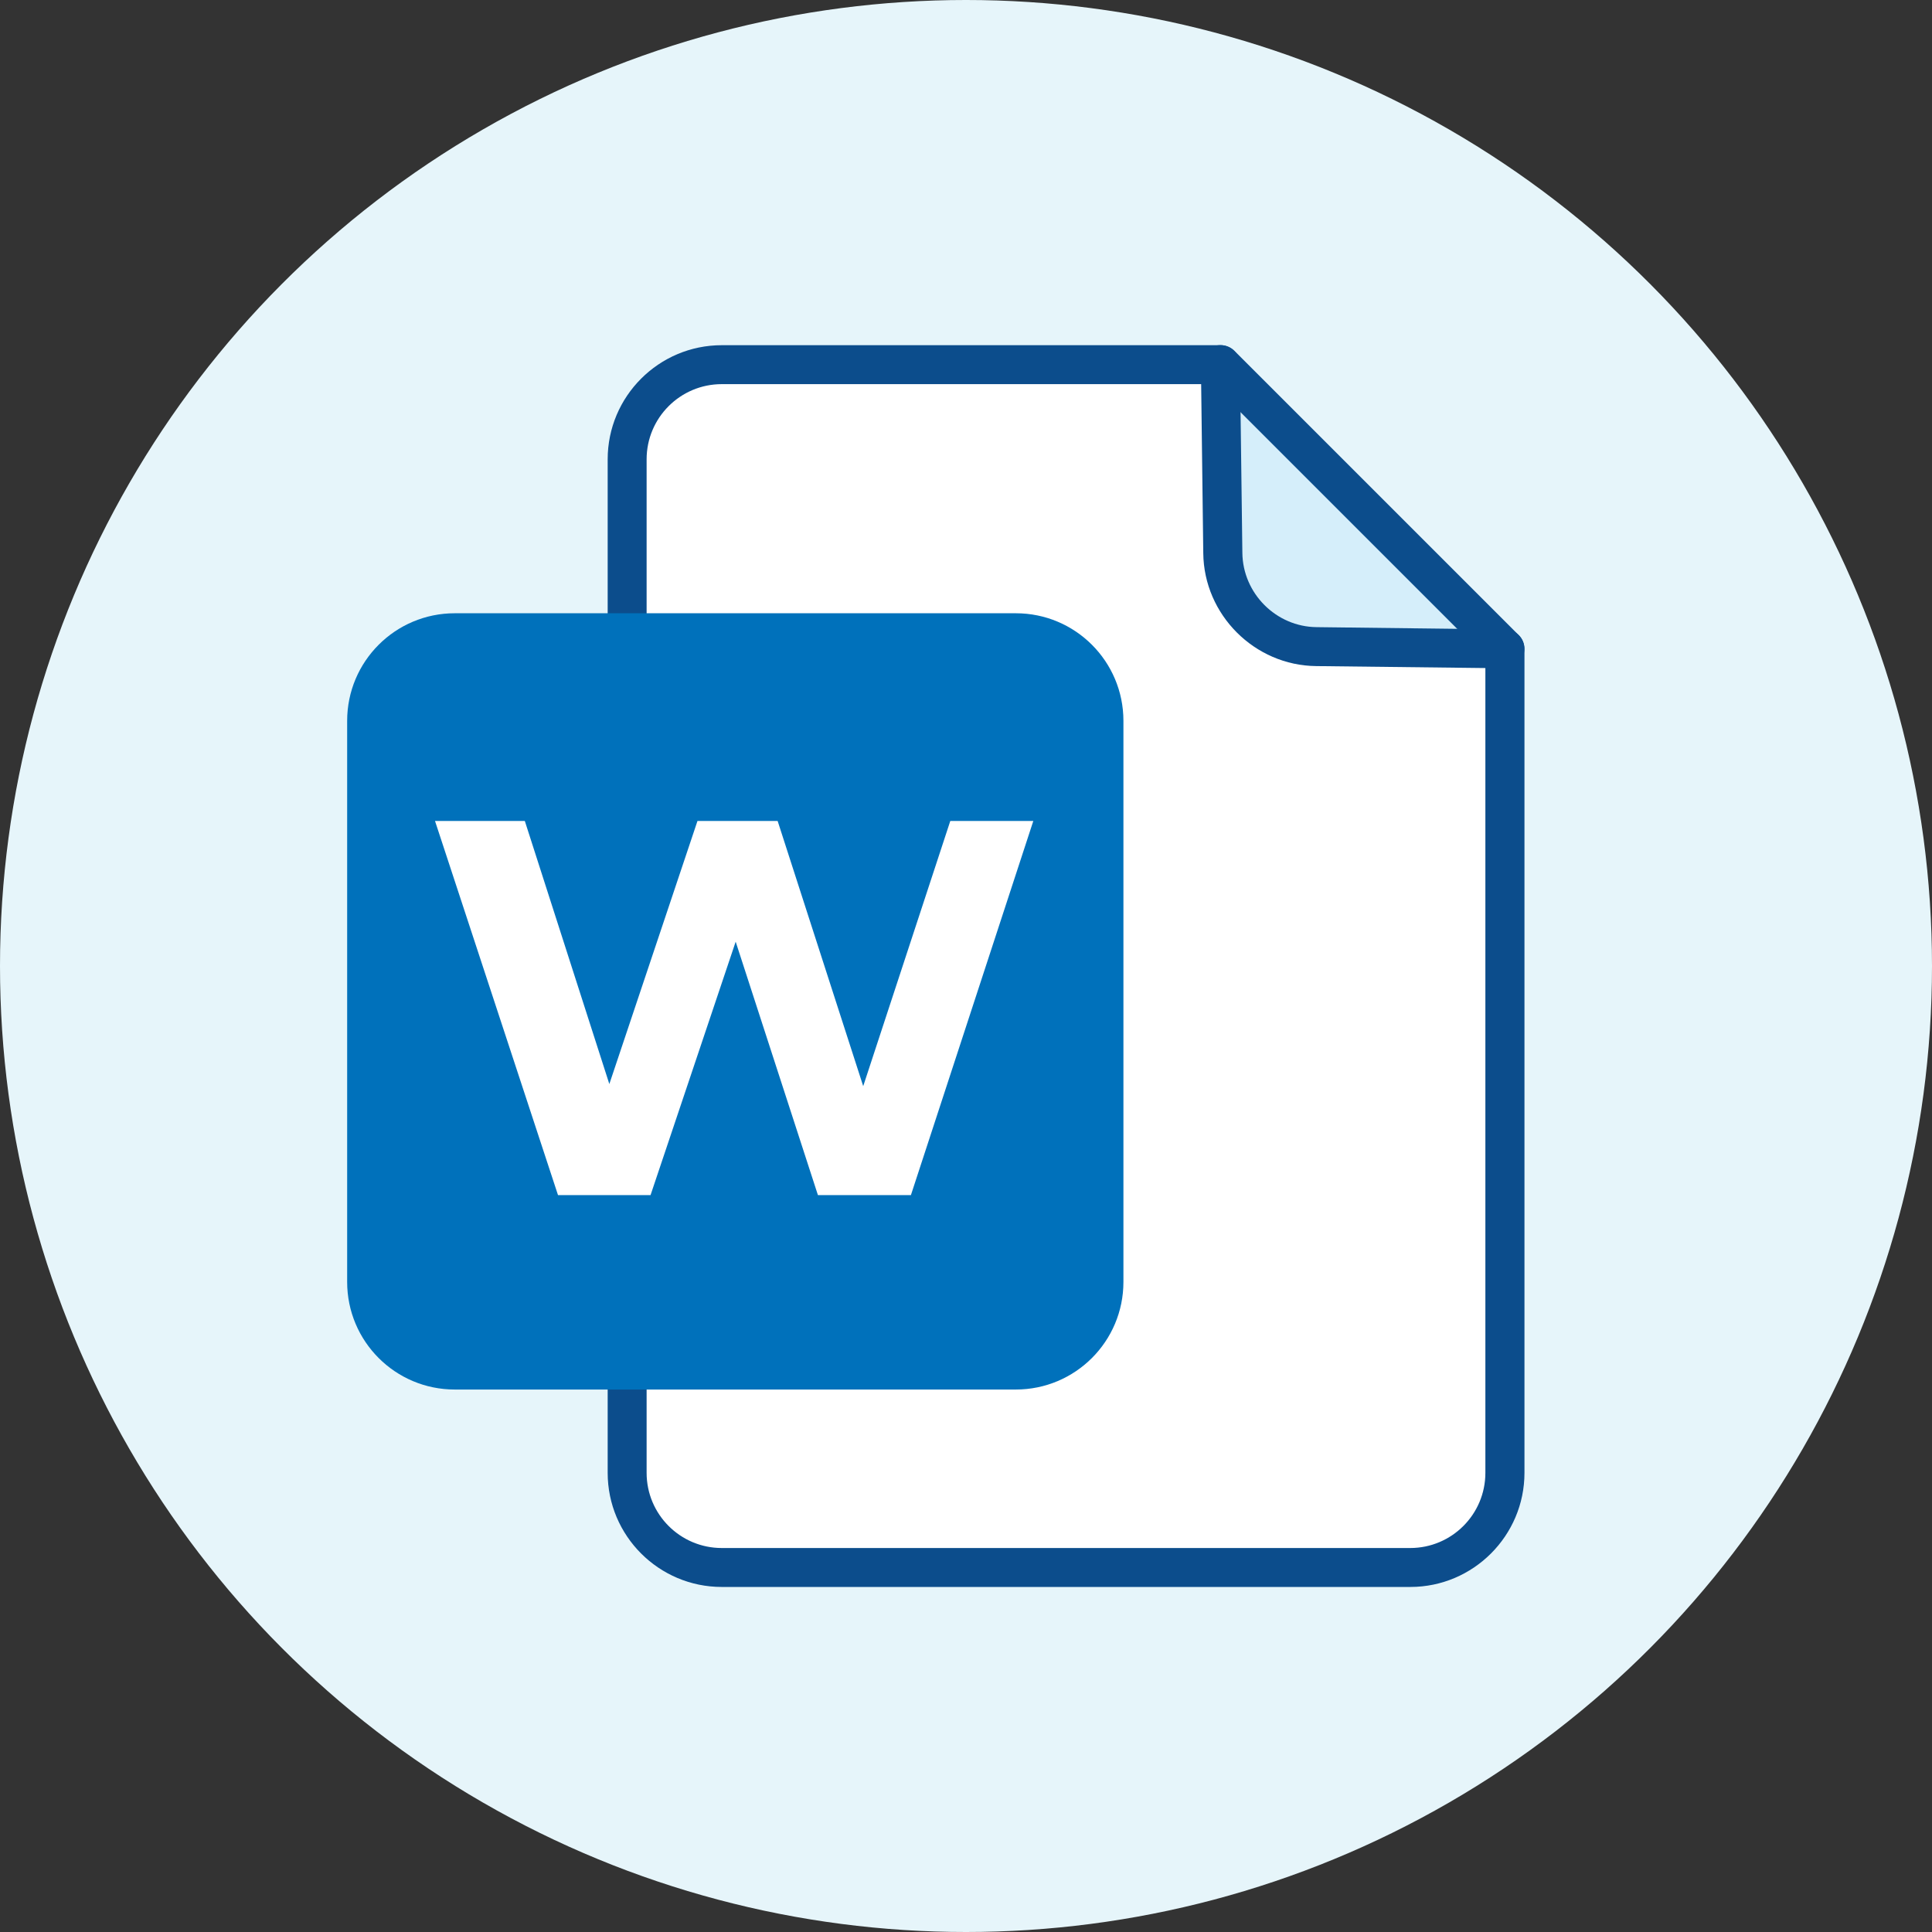
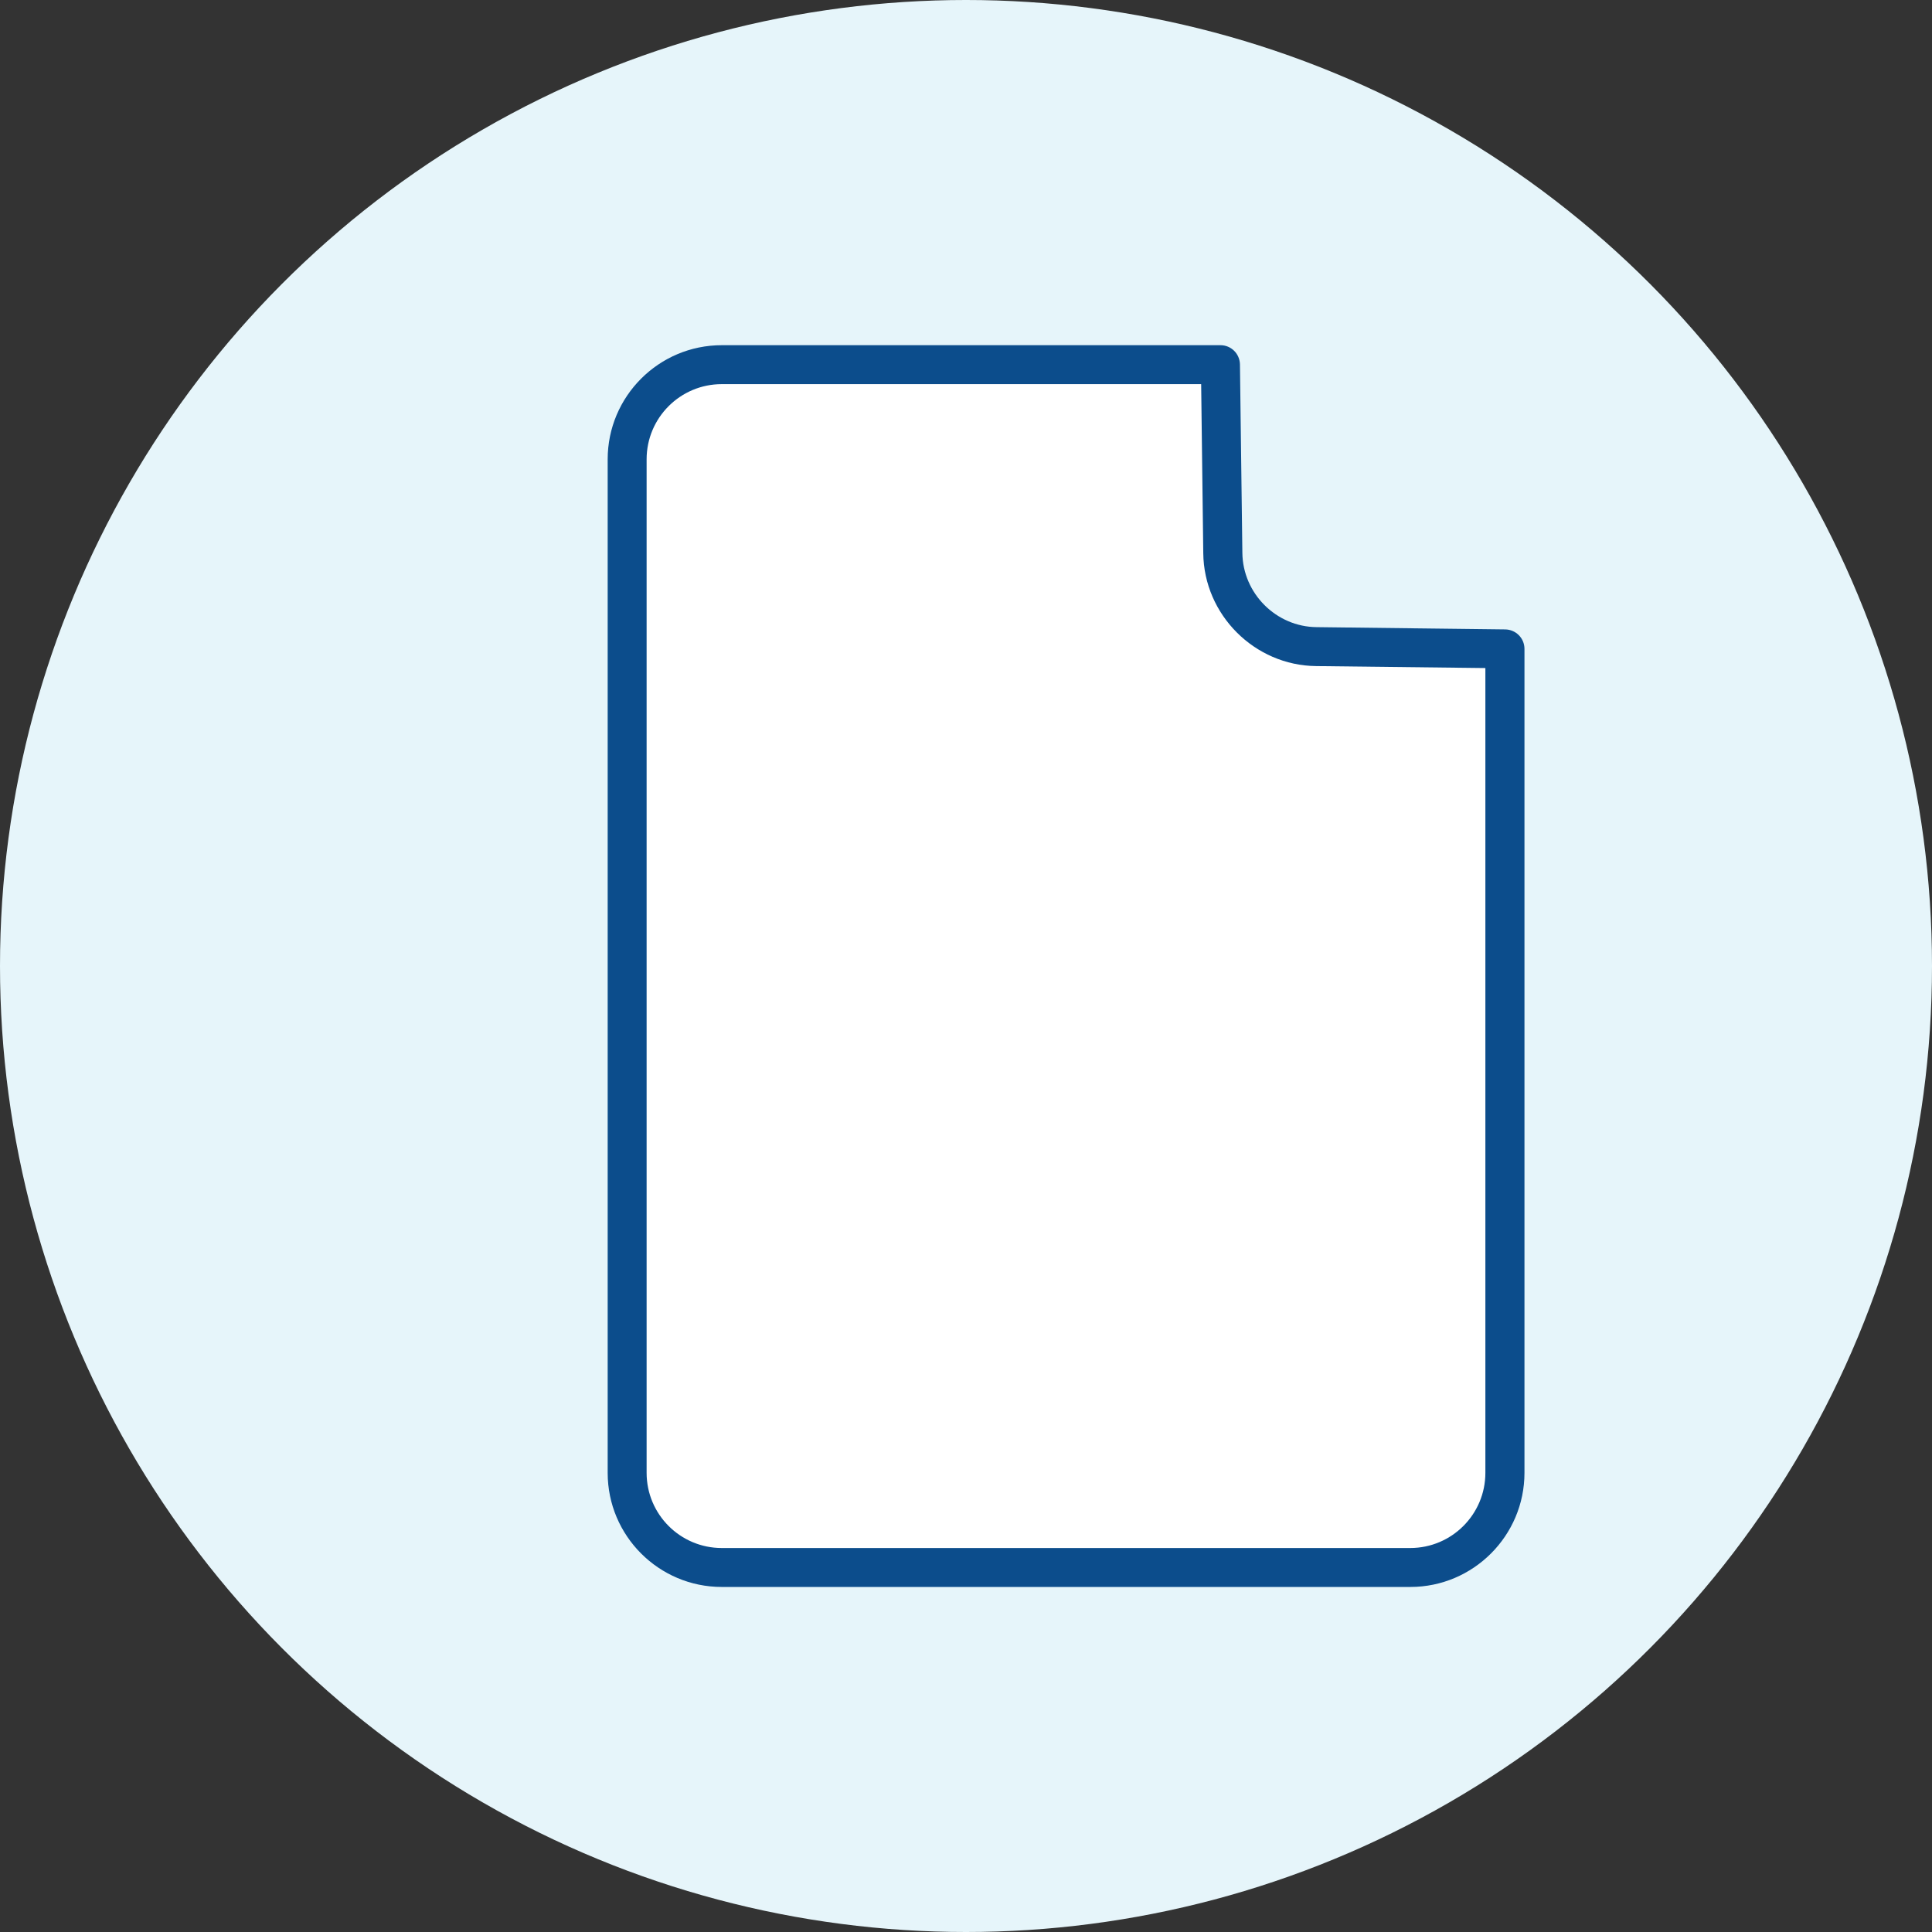
<svg xmlns="http://www.w3.org/2000/svg" version="1.1" id="Layer_1" x="0px" y="0px" viewBox="0 0 128 128" style="enable-background:new 0 0 128 128;" xml:space="preserve">
  <rect x="0" y="0" width="128" height="128" fill="#333333" stroke="none" />
  <style type="text/css">
	.st0{fill:#E6F5FA;}
	.st1{fill:#D5EEFA;}
	.st2{fill:#FFFFFF;}
	.st3{fill:#0C4D8C;}
	.st4{fill:#0071BB;}
</style>
  <g>
    <circle class="st0" cx="64" cy="64" r="64" />
  </g>
  <g>
    <g>
-       <path class="st1" d="M99.7,42.99H87.59c-3.72,0-6.73-3.01-6.73-6.73V24.15L99.7,42.99z" />
      <g>
        <path class="st2" d="M81.02,36.64l-0.16-12.48H47.82c-3.46,0-6.27,2.81-6.27,6.27v67.15c0,3.46,2.81,6.27,6.27,6.27h45.61     c3.46,0,6.27-2.81,6.27-6.27V42.99l-12.48-0.15C83.81,42.8,81.06,40.05,81.02,36.64z" />
        <path class="st3" d="M93.44,105.14H47.82c-4.17,0-7.56-3.39-7.56-7.56V30.43c0-4.17,3.39-7.56,7.56-7.56h33.04     c0.71,0,1.28,0.57,1.29,1.28l0.16,12.48c0,0,0,0,0,0c0.03,2.69,2.24,4.9,4.93,4.92l12.48,0.15c0.71,0.01,1.28,0.58,1.28,1.29     v54.59C101,101.74,97.61,105.14,93.44,105.14z M47.82,25.45c-2.75,0-4.98,2.23-4.98,4.98v67.15c0,2.75,2.23,4.98,4.98,4.98h45.61     c2.75,0,4.98-2.23,4.98-4.98V44.26l-11.21-0.13c-4.08-0.04-7.44-3.4-7.48-7.48l-0.14-11.2H47.82z" />
      </g>
-       <path class="st3" d="M99.7,44.29c-0.33,0-0.66-0.13-0.91-0.38L79.95,25.07c-0.5-0.5-0.5-1.32,0-1.83c0.5-0.5,1.32-0.5,1.83,0    l18.84,18.84c0.5,0.5,0.5,1.32,0,1.83C100.36,44.16,100.03,44.29,99.7,44.29z" />
    </g>
-     <path class="st4" d="M67.3,92.06H30.13c-3.94,0-7.13-3.19-7.13-7.13V47.76c0-3.94,3.19-7.13,7.13-7.13H67.3   c3.94,0,7.13,3.19,7.13,7.13v37.17C74.43,88.87,71.24,92.06,67.3,92.06z" />
    <g>
-       <path class="st2" d="M68.46,54.39l-8.11,24.79h-6.16l-5.45-16.79L43.1,79.18h-6.13l-8.15-24.79h5.95l5.6,17.43l5.84-17.43h5.31    l5.67,17.57l5.77-17.57H68.46z" />
-     </g>
+       </g>
  </g>
</svg>